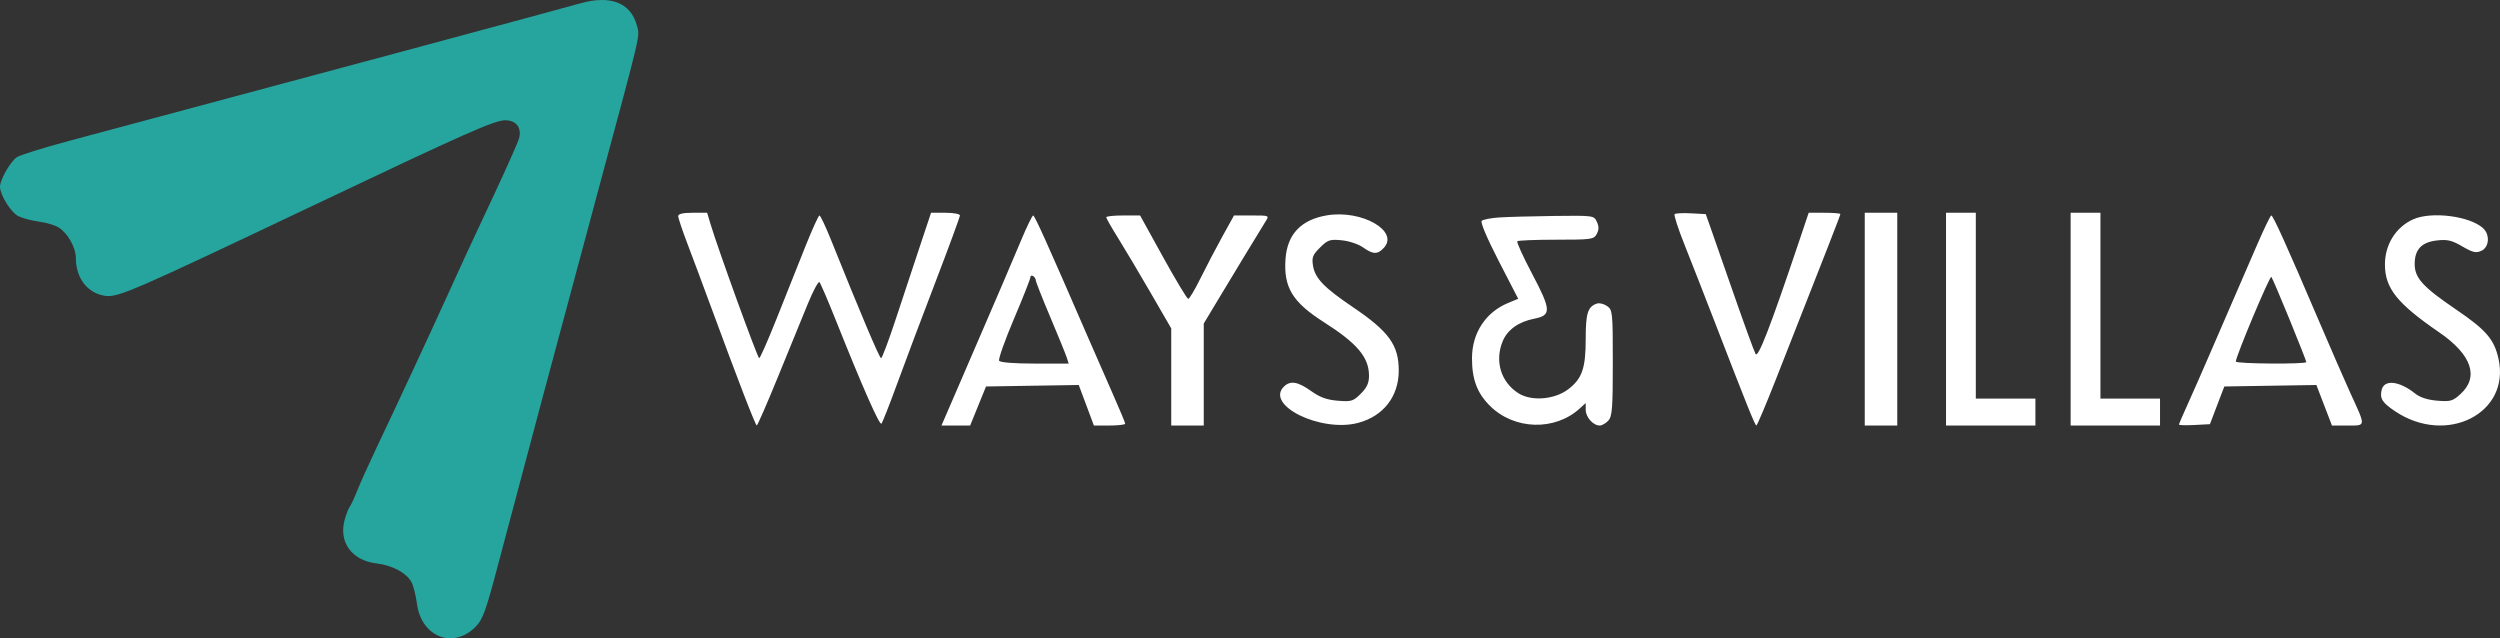
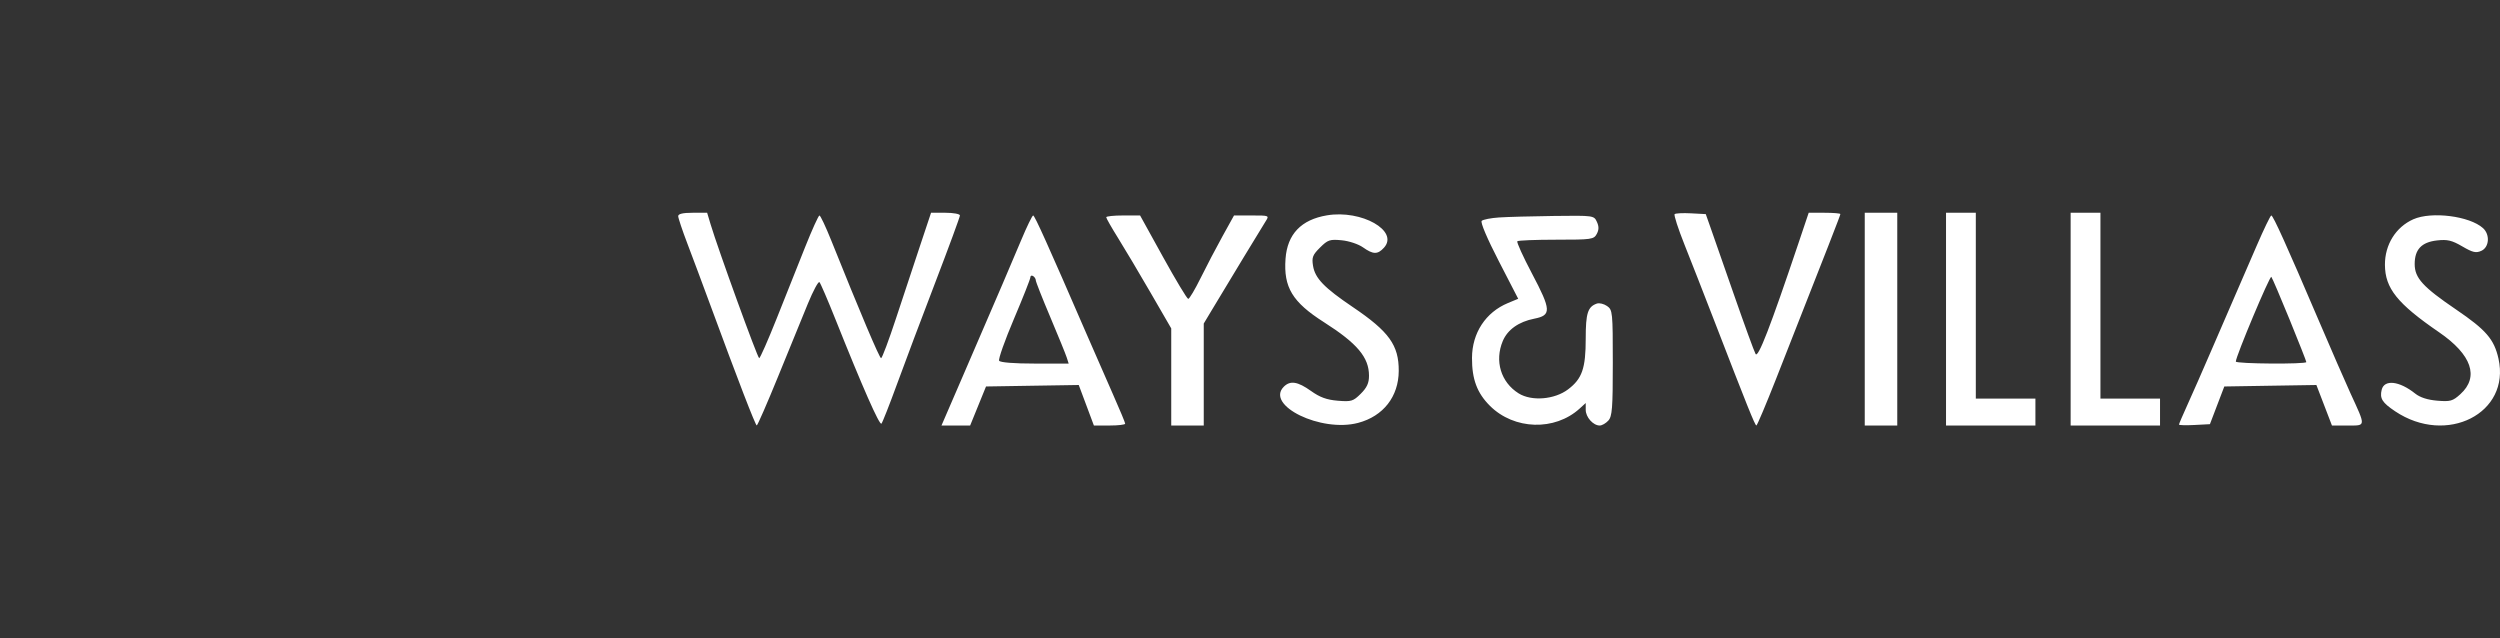
<svg xmlns="http://www.w3.org/2000/svg" width="188" height="48" viewBox="0 0 188 48" fill="none">
  <rect x="0" y="0" width="188" height="48" fill="#333333" stroke="none" />
-   <path fill-rule="evenodd" clip-rule="evenodd" d="M43.609 0.259C41.937 0.736 22.453 5.979 5.196 10.595C3.291 11.104 1.527 11.654 1.276 11.816C0.79 12.13 0 13.509 0 14.043C0 14.656 0.821 15.975 1.378 16.255C1.685 16.41 2.389 16.596 2.942 16.669C3.495 16.741 4.164 16.943 4.429 17.117C5.115 17.567 5.704 18.625 5.705 19.407C5.707 20.935 6.596 22.07 7.931 22.25C8.881 22.377 10.03 21.878 23.528 15.465C35.018 10.006 37.187 9.044 37.995 9.044C38.811 9.044 39.238 9.592 39.039 10.385C38.972 10.653 38.131 12.55 37.171 14.6C34.954 19.337 35.075 19.075 33.651 22.206C32.266 25.253 29.886 30.367 28.334 33.633C27.748 34.868 27.085 36.337 26.863 36.898C26.64 37.459 26.383 38.01 26.292 38.122C26.201 38.235 26.032 38.671 25.918 39.092C25.457 40.782 26.459 42.148 28.319 42.369C29.51 42.511 30.572 43.084 30.949 43.787C31.088 44.048 31.273 44.787 31.36 45.429C31.696 47.905 34.091 48.834 35.76 47.136C36.315 46.572 36.532 45.971 37.47 42.408C38.78 37.43 42.276 24.366 45.169 13.635C48.272 2.127 48.123 2.771 47.892 1.912C47.431 0.198 45.896 -0.394 43.609 0.259Z" fill="#26A59E" />
  <path fill-rule="evenodd" clip-rule="evenodd" d="M51 16.253C51 16.392 51.312 17.326 51.695 18.329C52.077 19.331 52.86 21.427 53.434 22.987C55.489 28.571 56.808 31.99 56.908 31.993C56.965 31.995 57.689 30.334 58.518 28.302C59.347 26.27 60.352 23.811 60.751 22.838C61.151 21.864 61.543 21.135 61.623 21.218C61.704 21.3 62.243 22.552 62.821 24C64.867 29.126 66.141 32.016 66.285 31.857C66.365 31.768 66.896 30.419 67.465 28.86C68.033 27.301 69.328 23.86 70.343 21.214C71.357 18.568 72.187 16.312 72.187 16.201C72.187 16.091 71.699 16 71.102 16H70.015L69.188 18.481C68.733 19.846 67.918 22.306 67.377 23.949C66.837 25.592 66.333 26.936 66.258 26.936C66.137 26.936 64.696 23.532 62.507 18.076C62.093 17.045 61.696 16.203 61.623 16.204C61.551 16.205 61.066 17.276 60.544 18.584C60.023 19.892 59.061 22.306 58.407 23.949C57.752 25.592 57.16 26.936 57.091 26.936C56.972 26.936 54 18.745 53.435 16.861L53.177 16H52.089C51.355 16 51 16.082 51 16.253ZM99.791 16.193C97.85 16.516 96.806 17.609 96.672 19.459C96.516 21.607 97.186 22.715 99.558 24.227C102.071 25.828 102.949 26.872 102.949 28.258C102.949 28.806 102.792 29.149 102.329 29.609C101.757 30.177 101.622 30.218 100.597 30.134C99.768 30.065 99.255 29.878 98.586 29.4C97.589 28.689 97.026 28.6 96.546 29.077C95.13 30.485 99.348 32.541 102.134 31.8C104.026 31.297 105.176 29.824 105.185 27.892C105.194 25.956 104.458 24.934 101.726 23.088C99.576 21.635 98.892 20.926 98.74 19.99C98.637 19.359 98.708 19.172 99.266 18.617C99.852 18.035 100.002 17.984 100.895 18.069C101.444 18.122 102.151 18.357 102.496 18.601C103.264 19.145 103.598 19.15 104.075 18.627C105.221 17.367 102.392 15.759 99.791 16.193ZM125.932 16.105C125.864 16.172 126.197 17.201 126.672 18.392C127.148 19.582 128.152 22.152 128.905 24.101C131.392 30.542 131.977 31.997 132.08 31.997C132.136 31.997 132.8 30.425 133.556 28.504C137.604 18.219 138.396 16.188 138.396 16.098C138.396 16.044 137.86 16 137.205 16H136.014L135.248 18.278C133.111 24.629 132.21 26.956 132.019 26.618C131.914 26.431 131.189 24.444 130.408 22.202C129.627 19.961 128.827 17.671 128.631 17.114L128.274 16.101L127.164 16.042C126.554 16.009 125.999 16.037 125.932 16.105ZM140.229 24V31.999H141.451H142.674V24V16H141.451H140.229V24ZM146.341 24V31.999H149.702H153.063V30.986V29.974H150.822H148.581V22.987V16H147.461H146.341V24ZM155.712 24V31.999H159.073H162.434V30.986V29.974H160.193H157.953V22.987V16H156.832H155.712V24ZM76.785 18.076C75.963 20.036 75.271 21.65 72.484 28.101L70.799 31.999H71.877H72.955L73.552 30.531L74.149 29.063L77.635 29.007L81.122 28.952L81.692 30.476L82.261 31.999H83.438C84.085 31.999 84.614 31.937 84.614 31.861C84.614 31.785 84.207 30.805 83.709 29.684C83.212 28.562 82.311 26.506 81.708 25.113C78.801 18.407 77.808 16.203 77.694 16.203C77.626 16.203 77.216 17.045 76.785 18.076ZM83.188 16.337C83.188 16.412 83.591 17.118 84.083 17.907C84.576 18.696 85.676 20.546 86.528 22.019L88.077 24.696V28.348V31.999H89.3H90.522V28.165V24.33L91.107 23.355C92.453 21.112 94.896 17.081 95.167 16.658C95.458 16.203 95.458 16.203 94.128 16.203H92.798L91.929 17.772C91.451 18.635 90.712 20.048 90.286 20.911C89.86 21.774 89.441 22.479 89.355 22.476C89.268 22.474 88.419 21.061 87.466 19.337L85.735 16.203H84.462C83.761 16.203 83.188 16.263 83.188 16.337ZM112.727 16.353C112.111 16.394 111.524 16.51 111.423 16.609C111.315 16.716 111.838 17.95 112.705 19.629L114.169 22.468L113.397 22.789C111.721 23.485 110.702 25.04 110.694 26.913C110.688 28.52 111.076 29.555 112.045 30.521C113.864 32.332 116.918 32.424 118.788 30.725L119.246 30.308V30.819C119.246 31.372 119.806 31.999 120.3 31.999C120.47 31.999 120.761 31.832 120.946 31.629C121.236 31.311 121.283 30.698 121.283 27.286C121.283 23.471 121.266 23.302 120.852 23.014C120.616 22.849 120.272 22.765 120.088 22.828C119.4 23.064 119.246 23.547 119.246 25.462C119.246 27.699 118.976 28.48 117.924 29.277C116.905 30.05 115.178 30.191 114.202 29.582C112.865 28.747 112.379 27.143 113.01 25.643C113.369 24.789 114.209 24.194 115.376 23.965C116.678 23.71 116.658 23.322 115.204 20.569C114.533 19.299 114.038 18.207 114.103 18.143C114.168 18.078 115.486 18.025 117.032 18.025C119.69 18.025 119.855 18.002 120.075 17.595C120.243 17.282 120.246 17.032 120.086 16.683C119.868 16.206 119.843 16.203 116.857 16.24C115.202 16.261 113.343 16.311 112.727 16.353ZM169.701 18.482C169.16 19.735 168.44 21.397 168.1 22.177C167.76 22.957 166.952 24.825 166.303 26.328C165.654 27.832 164.84 29.686 164.492 30.448C164.145 31.211 163.86 31.876 163.86 31.927C163.86 31.978 164.384 31.992 165.023 31.959L166.186 31.898L166.727 30.48L167.268 29.063L170.73 29.007L174.193 28.952L174.778 30.476L175.363 31.999H176.552C177.935 31.999 177.925 32.119 176.753 29.569C176.37 28.733 175.277 26.227 174.326 24C171.959 18.459 170.938 16.202 170.801 16.203C170.737 16.204 170.242 17.23 169.701 18.482ZM181.482 16.489C180.165 17.074 179.339 18.397 179.347 19.912C179.357 21.684 180.274 22.828 183.417 24.985C185.876 26.672 186.451 28.345 185.019 29.642C184.442 30.164 184.268 30.213 183.278 30.131C182.558 30.072 181.988 29.888 181.626 29.599C180.432 28.644 179.294 28.515 179.102 29.314C178.945 29.964 179.141 30.277 180.113 30.928C183.988 33.527 188.804 31.076 187.886 26.973C187.56 25.514 186.954 24.811 184.713 23.287C182.193 21.574 181.584 20.906 181.584 19.855C181.584 18.758 182.101 18.211 183.262 18.081C184.048 17.993 184.376 18.071 185.162 18.528C185.954 18.99 186.193 19.045 186.598 18.862C187.194 18.591 187.262 17.641 186.72 17.153C185.71 16.244 182.852 15.882 181.482 16.489ZM77.891 21.078C77.891 21.184 78.382 22.431 78.983 23.85C79.583 25.269 80.139 26.635 80.219 26.886L80.364 27.341H77.815C76.253 27.341 75.216 27.259 75.135 27.128C75.062 27.011 75.561 25.601 76.243 23.994C76.925 22.388 77.484 20.975 77.484 20.854C77.484 20.733 77.576 20.69 77.688 20.759C77.8 20.828 77.891 20.971 77.891 21.078ZM172.18 24.037C172.87 25.729 173.435 27.164 173.435 27.227C173.435 27.401 168.139 27.363 168.134 27.189C168.123 26.828 170.697 20.692 170.805 20.82C170.871 20.898 171.49 22.346 172.18 24.037Z" fill="white" />
</svg>